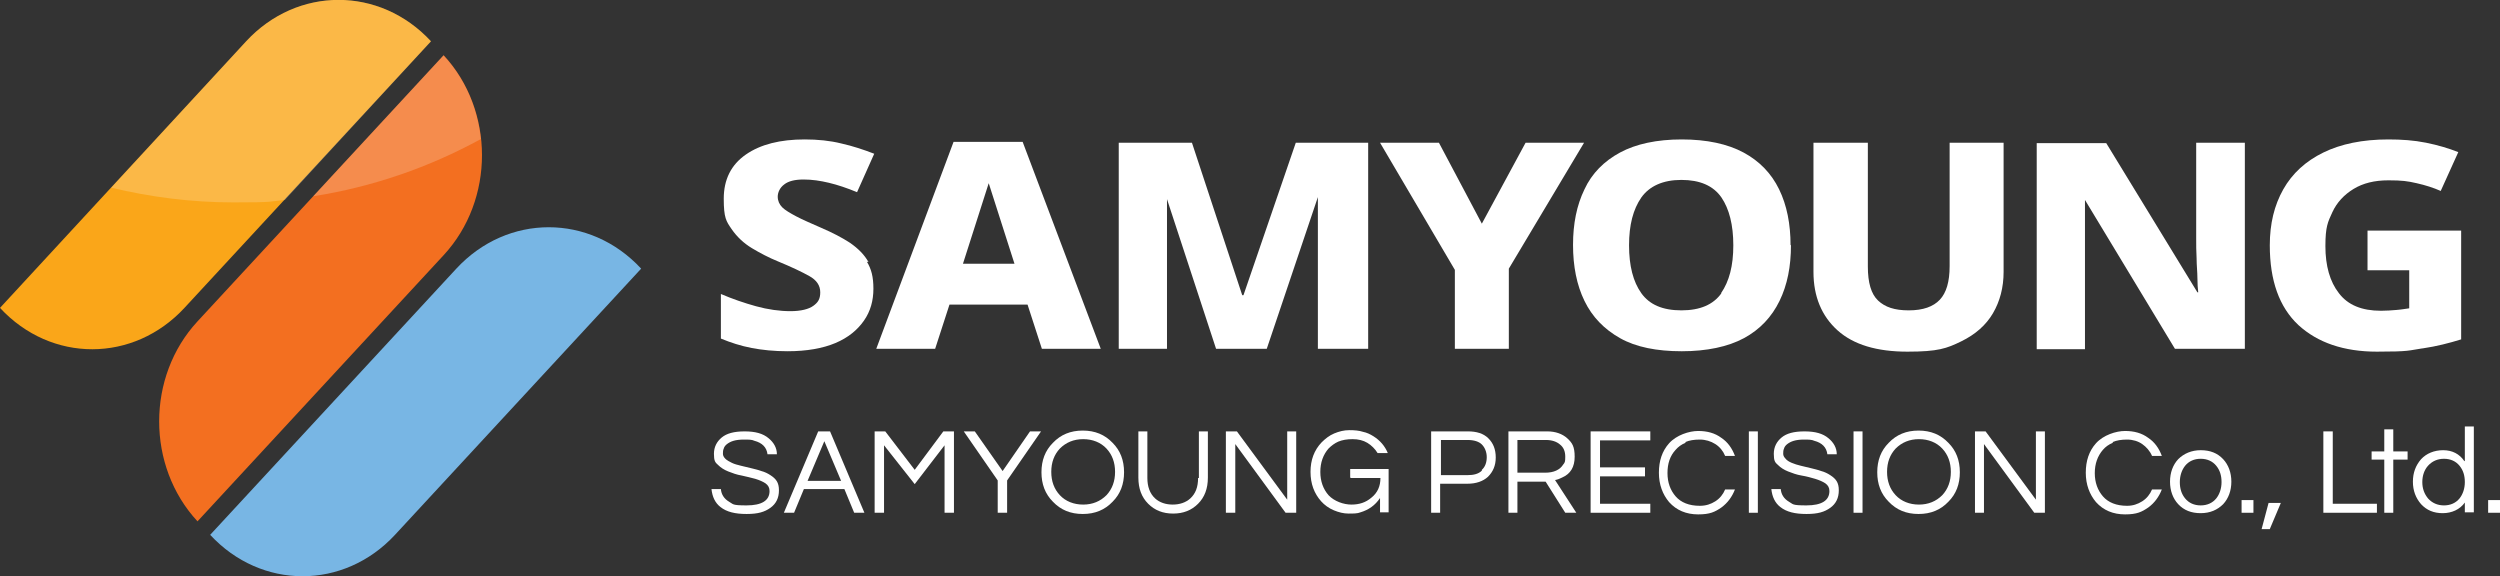
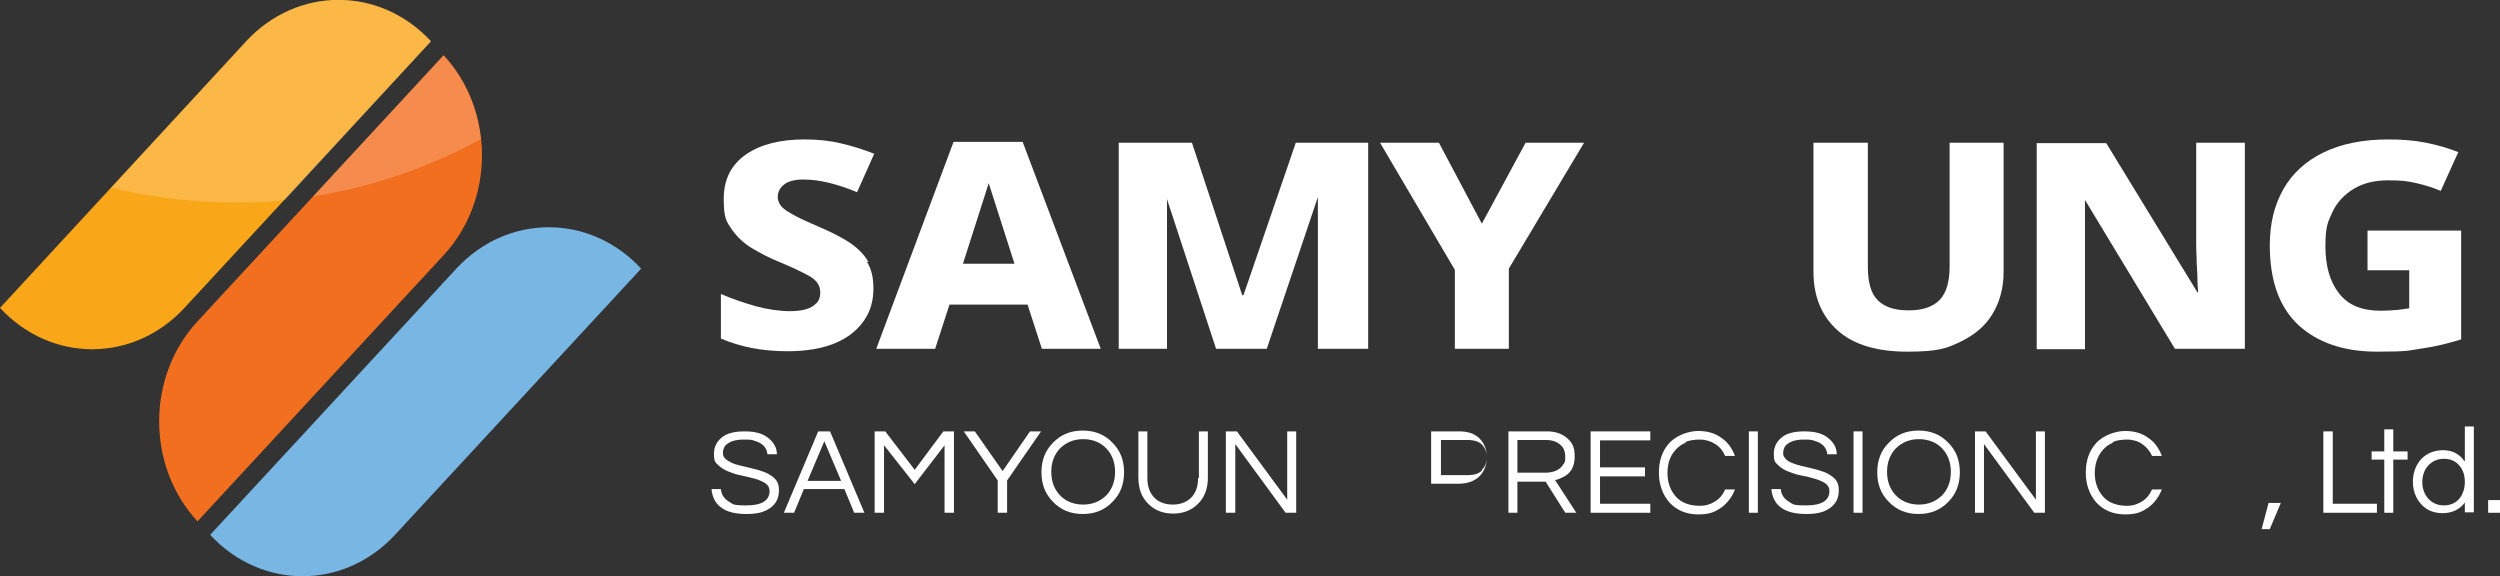
<svg xmlns="http://www.w3.org/2000/svg" version="1.1" viewBox="0 0 611.4 140.9">
  <rect x="0" y="0" width="611.4" height="140.9" fill="#333333" stroke="none" />
  <defs>
    <style>
      .cls-1 {
        fill: #fff;
      }

      .cls-2 {
        opacity: .2;
      }

      .cls-3 {
        fill: #78b6e4;
      }

      .cls-4 {
        fill: #faa619;
      }

      .cls-5 {
        fill: #f36f20;
      }
    </style>
  </defs>
  <g>
    <g id="_레이어_2">
      <g id="Layer_1">
        <g>
          <g>
            <g>
              <path class="cls-4" d="M60.2,10.1c12.5-13.5,32.7-13.5,45.2,0l-60.2,65.1C32.7,88.8,12.5,88.8,0,75.3L60.2,10.1Z" />
              <path class="cls-5" d="M48.3,78.6c-12.5,13.5-12.5,35.4,0,48.9l60.2-65.1c12.5-13.5,12.5-35.4,0-48.9l-60.2,65.1h0Z" />
              <path class="cls-3" d="M111.6,65.7c12.5-13.5,32.7-13.5,45.2,0l-60.2,65.1h0c-12.5,13.5-32.7,13.5-45.2,0l60.2-65.1h0Z" />
            </g>
            <g class="cls-2">
              <path class="cls-1" d="M108.5,13.5l-31.9,34.5c14.6-2.3,28.4-7.1,41-14-.8-7.5-3.8-14.8-9.2-20.5" />
            </g>
            <g class="cls-2">
              <path class="cls-1" d="M60.2,10.1L27.2,45.9c9.6,2.3,19.6,3.6,29.9,3.6s8.4-.2,12.6-.6L105.4,10.1c-12.5-13.5-32.7-13.5-45.2,0" />
            </g>
          </g>
          <g>
            <path class="cls-1" d="M188.4,116.2c-.6-.4-1.4-.8-2.2-1-.8-.3-1.7-.5-2.5-.7-.9-.2-1.7-.4-2.5-.6-.8-.2-1.6-.4-2.2-.7s-1.2-.6-1.6-1-.6-.8-.6-1.2,0-.9.2-1.3c.1-.4.4-.8.8-1.1.4-.3.9-.6,1.6-.8.7-.2,1.5-.3,2.6-.3s1.9,0,2.5.3c1.9.5,3,1.6,3.2,3.3h2.3c0-1.6-.8-2.9-2-3.9-1.4-1.2-3.3-1.7-5.9-1.7s-4.4.5-5.6,1.5c-1.2,1-1.9,2.3-1.9,4s.3,2.1,1,2.7c.7.7,1.5,1.2,2.5,1.6,1,.4,2.1.8,3.3,1,1.2.3,2.3.5,3.3.8,1,.3,1.9.7,2.5,1.1.7.5,1,1.1,1,1.9,0,2.3-1.9,3.5-5.6,3.5s-3.2-.3-4.3-.9c-1.2-.7-1.9-1.8-2-3.1h-2.3c.2,1.9.9,3.4,2.2,4.4,1.5,1.2,3.6,1.7,6.4,1.7s4.4-.5,5.8-1.5c1.4-1,2.1-2.4,2.1-4.3s-.7-2.8-2.1-3.7h0Z" />
            <path class="cls-1" d="M200.1,105.5l-8.4,19.9h2.5l2.4-5.8h9.9l2.4,5.8h2.5l-8.4-19.9h-2.8,0ZM197.5,117.6l4.1-9.7,4.1,9.7h-8.1Z" />
            <polygon class="cls-1" points="223.7 114.9 216.5 105.5 213.9 105.5 213.9 125.4 216.2 125.4 216.2 108.9 223.7 118.4 231 108.9 231 125.4 233.3 125.4 233.3 105.5 230.7 105.5 223.7 114.9" />
            <polygon class="cls-1" points="245.2 115.2 238.4 105.5 235.7 105.5 244 117.5 244 125.4 246.3 125.4 246.3 117.5 254.6 105.5 251.9 105.5 245.2 115.2" />
            <path class="cls-1" d="M264.8,105.3c-3,0-5.4,1-7.3,3-1.9,1.9-2.8,4.3-2.8,7.2s.9,5.3,2.8,7.2c1.9,2,4.3,3,7.3,3s5.4-1,7.3-3c1.9-1.9,2.8-4.3,2.8-7.2s-.9-5.3-2.8-7.2c-1.9-2-4.3-3-7.3-3ZM270.6,121.1c-1.5,1.5-3.4,2.3-5.7,2.3s-4.3-.8-5.7-2.3c-1.4-1.5-2.1-3.4-2.1-5.7s.7-4.2,2.1-5.7c1.5-1.5,3.4-2.3,5.7-2.3s4.3.8,5.7,2.3c1.4,1.5,2.1,3.4,2.1,5.7s-.7,4.2-2.1,5.7Z" />
            <path class="cls-1" d="M293,116.9c0,2.2-.6,3.8-1.9,5-1.1,1-2.6,1.5-4.3,1.5s-3.2-.5-4.3-1.5c-1.3-1.2-1.9-2.9-1.9-5v-11.4h-2.2v11.3c0,2.7.8,4.8,2.4,6.4,1.6,1.6,3.6,2.4,6.1,2.4s4.5-.8,6.1-2.4c1.6-1.6,2.4-3.7,2.4-6.4v-11.3h-2.2v11.4h0Z" />
            <polygon class="cls-1" points="314.8 122.2 302.5 105.5 299.8 105.5 299.8 125.4 302.1 125.4 302.1 108.6 314.4 125.4 317 125.4 317 105.5 314.8 105.5 314.8 122.2" />
-             <path class="cls-1" d="M330.3,116.9h7.3c0,2-.7,3.6-2.2,4.8-1.4,1.2-3,1.7-4.9,1.7s-4.2-.8-5.6-2.3c-1.3-1.5-2-3.4-2-5.7s.7-4.2,2-5.7c.7-.7,1.5-1.3,2.4-1.7,1-.4,2.1-.6,3.5-.6s2.6.3,3.6.9,1.9,1.5,2.5,2.5h2.5c-.7-1.7-1.9-3.1-3.5-4.1-.8-.5-1.6-.9-2.6-1.1-.9-.3-2-.4-3.3-.4s-2.5.3-3.7.8-2.2,1.3-3.1,2.2c-1.8,1.9-2.7,4.3-2.7,7.2s.9,5.3,2.6,7.2c.8.9,1.9,1.7,3.1,2.2,1.2.5,2.4.8,3.6.8s2.2,0,2.9-.3c2-.6,3.6-1.7,4.8-3.5v3.5h2.1v-10.6h-9.4v2h0Z" />
-             <path class="cls-1" d="M359,105.5h-9v19.9h2.2v-7.1h6.7c2.1,0,3.8-.6,5-1.7,1.2-1.2,1.9-2.7,1.9-4.7s-.6-3.5-1.8-4.7c-1.2-1.2-2.9-1.7-5-1.7h0ZM362.4,115.1c-.8.8-2,1.1-3.5,1.1h-6.5v-8.6h6.5c1.6,0,2.8.4,3.5,1.1s1.2,1.8,1.2,3.1-.4,2.4-1.2,3.1Z" />
+             <path class="cls-1" d="M359,105.5h-9v19.9v-7.1h6.7c2.1,0,3.8-.6,5-1.7,1.2-1.2,1.9-2.7,1.9-4.7s-.6-3.5-1.8-4.7c-1.2-1.2-2.9-1.7-5-1.7h0ZM362.4,115.1c-.8.8-2,1.1-3.5,1.1h-6.5v-8.6h6.5c1.6,0,2.8.4,3.5,1.1s1.2,1.8,1.2,3.1-.4,2.4-1.2,3.1Z" />
            <path class="cls-1" d="M382,116.8c2.1-.9,3.1-2.6,3.1-5.1s-.6-3.4-1.8-4.5c-1.2-1.1-2.9-1.7-4.9-1.7h-9.5v19.9h2.2v-7.6h6.9l4.8,7.6h2.7l-5.2-8c.6-.1,1.1-.3,1.7-.6ZM378,115.6h-6.9v-8h7c1.4,0,2.6.4,3.4,1.1.9.7,1.3,1.7,1.3,3s-.1,1.4-.5,1.9c-.8,1.3-2.3,2-4.4,2h0Z" />
            <polygon class="cls-1" points="389 125.4 403.6 125.4 403.6 123.2 391.3 123.2 391.3 116.5 402.3 116.5 402.3 114.3 391.3 114.3 391.3 107.7 403.6 107.7 403.6 105.5 389 105.5 389 125.4" />
            <path class="cls-1" d="M412.2,108.1c.9-.4,2.1-.6,3.5-.6s2.7.4,3.8,1.1c1.1.7,1.9,1.7,2.4,2.9h2.4c-.7-1.9-1.8-3.4-3.3-4.4-1.6-1.2-3.5-1.7-5.7-1.7s-5.3,1-7.1,3c-1.7,1.9-2.5,4.3-2.5,7.2s.9,5.3,2.5,7.2c1.8,2,4.2,3,7.1,3s4.1-.6,5.7-1.7c1.5-1.1,2.6-2.6,3.3-4.4h-2.4c-.5,1.2-1.3,2.2-2.4,2.9s-2.3,1.1-3.8,1.1c-2.6,0-4.6-.8-5.9-2.3-1.3-1.5-2-3.4-2-5.7s.6-4.2,2-5.7c.6-.7,1.4-1.3,2.4-1.7h0Z" />
            <rect class="cls-1" x="427.7" y="105.5" width="2.2" height="19.9" />
            <path class="cls-1" d="M447.6,116.2c-.6-.4-1.4-.8-2.2-1-.8-.3-1.7-.5-2.5-.7s-1.7-.4-2.5-.6c-.8-.2-1.5-.4-2.2-.7s-1.2-.6-1.5-1c-.4-.4-.6-.8-.6-1.2s0-.9.2-1.3c.1-.4.4-.8.8-1.1.4-.3.9-.6,1.6-.8.7-.2,1.5-.3,2.5-.3s1.9,0,2.5.3c1.9.5,3,1.6,3.2,3.3h2.3c0-1.6-.8-2.9-2-3.9-1.4-1.2-3.3-1.7-5.9-1.7s-4.4.5-5.6,1.5-1.9,2.3-1.9,4,.3,2.1,1,2.7c.7.7,1.5,1.2,2.5,1.6,1,.4,2.1.8,3.3,1s2.3.5,3.3.8c1,.3,1.9.7,2.5,1.1.7.5,1,1.1,1,1.9,0,2.3-1.9,3.5-5.6,3.5s-3.2-.3-4.3-.9c-1.2-.7-1.9-1.8-2-3.1h-2.3c.2,1.9.9,3.4,2.2,4.4,1.5,1.2,3.6,1.7,6.4,1.7s4.4-.5,5.8-1.5c1.4-1,2.1-2.4,2.1-4.3s-.7-2.8-2.1-3.7h0Z" />
            <rect class="cls-1" x="453.3" y="105.5" width="2.2" height="19.9" />
            <path class="cls-1" d="M469.2,105.3c-3,0-5.4,1-7.3,3-1.9,1.9-2.8,4.3-2.8,7.2s.9,5.3,2.8,7.2c1.9,2,4.3,3,7.3,3s5.4-1,7.3-3c1.9-1.9,2.8-4.3,2.8-7.2s-.9-5.3-2.8-7.2c-1.9-2-4.3-3-7.3-3ZM475,121.1c-1.5,1.5-3.4,2.3-5.7,2.3s-4.3-.8-5.7-2.3c-1.4-1.5-2.1-3.4-2.1-5.7s.7-4.2,2.1-5.7c1.5-1.5,3.4-2.3,5.7-2.3s4.3.8,5.7,2.3c1.4,1.5,2.1,3.4,2.1,5.7s-.7,4.2-2.1,5.7Z" />
            <polygon class="cls-1" points="497.9 122.2 485.6 105.5 483 105.5 483 125.4 485.2 125.4 485.2 108.6 497.5 125.4 500.1 125.4 500.1 105.5 497.9 105.5 497.9 122.2" />
            <path class="cls-1" d="M516.7,108.1c.9-.4,2.1-.6,3.5-.6s2.7.4,3.7,1.1,1.9,1.7,2.4,2.9h2.4c-.7-1.9-1.8-3.4-3.3-4.4-1.6-1.2-3.5-1.7-5.7-1.7s-5.3,1-7.1,3c-1.7,1.9-2.5,4.3-2.5,7.2s.9,5.3,2.5,7.2c1.8,2,4.2,3,7.1,3s4.1-.6,5.7-1.7c1.5-1.1,2.6-2.6,3.3-4.4h-2.4c-.5,1.2-1.3,2.2-2.4,2.9s-2.3,1.1-3.7,1.1c-2.6,0-4.6-.8-5.9-2.3-1.3-1.5-2-3.4-2-5.7s.7-4.2,2-5.7c.6-.7,1.4-1.3,2.4-1.7h0Z" />
-             <path class="cls-1" d="M538.2,110.1c-2.2,0-4.1.8-5.5,2.2-1.3,1.4-2,3.3-2,5.5s.7,4.1,2,5.5c1.4,1.5,3.2,2.2,5.5,2.2s4.1-.8,5.5-2.2c1.3-1.4,2-3.3,2-5.5s-.7-4.1-2-5.5c-1.4-1.5-3.2-2.2-5.5-2.2ZM542,121.9c-.9,1.1-2.2,1.7-3.8,1.7s-2.9-.6-3.8-1.7c-.9-1.1-1.3-2.4-1.3-4s.5-3,1.3-4c.9-1.1,2.2-1.7,3.8-1.7s2.9.6,3.8,1.7c.9,1.1,1.3,2.4,1.3,4s-.5,3-1.3,4Z" />
-             <rect class="cls-1" x="548.2" y="122.3" width="2.9" height="3.1" />
            <polygon class="cls-1" points="553.1 129.4 555.1 129.4 557.8 123 554.8 123 553.1 129.4" />
            <polygon class="cls-1" points="570.5 105.5 568.2 105.5 568.2 125.4 581.3 125.4 581.3 123.2 570.5 123.2 570.5 105.5" />
            <polygon class="cls-1" points="585.3 105 583.1 105 583.1 110.4 580 110.4 580 112.4 583.1 112.4 583.1 125.4 585.3 125.4 585.3 112.4 588.8 112.4 588.8 110.4 585.3 110.4 585.3 105" />
            <path class="cls-1" d="M602.7,112.8c-1.2-1.8-3-2.7-5.2-2.7s-4.1.8-5.4,2.2c-1.3,1.5-2,3.3-2,5.5s.7,4,2,5.5c1.4,1.5,3.1,2.2,5.3,2.2s4.2-.9,5.4-2.6v2.4h2.2v-21h-2.2v8.4h0ZM601.5,121.9c-.9,1.1-2.2,1.7-3.8,1.7s-2.9-.6-3.9-1.7c-.9-1.1-1.4-2.4-1.4-4s.5-3,1.4-4c1-1.1,2.3-1.7,3.9-1.7s2.9.6,3.8,1.7c.9,1.1,1.3,2.4,1.3,4s-.5,3-1.3,4Z" />
            <rect class="cls-1" x="608.5" y="122.3" width="2.9" height="3.1" />
            <path class="cls-1" d="M212.4,64.1c-1-1.8-2.5-3.3-4.5-4.7-2-1.3-4.3-2.5-7.1-3.7-2.5-1.1-4.6-2-6.1-2.8s-2.7-1.5-3.4-2.2c-.7-.7-1.1-1.6-1.1-2.6s.5-2.2,1.6-3c1-.8,2.6-1.2,4.7-1.2s4.1.3,6.2.8,4.5,1.3,6.9,2.3l4.2-9.4c-2.6-1-5.3-1.9-8-2.5-2.8-.7-5.8-1-9-1-6,0-10.8,1.2-14.4,3.7-3.6,2.5-5.4,6.1-5.4,10.8s.6,5.5,1.9,7.4c1.3,1.9,3,3.5,5,4.7,2,1.2,4.1,2.3,6.3,3.2,3.4,1.4,5.9,2.6,7.7,3.6,1.8,1,2.7,2.3,2.7,4s-.6,2.5-1.7,3.3-3,1.3-5.6,1.3-5.5-.4-8.4-1.2c-2.9-.8-5.8-1.8-8.6-3v10.9c2.4,1,4.9,1.8,7.5,2.3,2.6.5,5.5.8,8.8.8,4.7,0,8.6-.7,11.7-2,3.1-1.3,5.4-3.2,7-5.5,1.6-2.3,2.3-4.9,2.3-7.8s-.5-4.8-1.6-6.6h0Z" />
            <polygon class="cls-1" points="322.3 48.2 322.3 48.3 322.3 85.3 322.4 85.3 322.4 85.3 334.6 85.3 334.6 34.9 316.9 34.9 304.1 72.2 303.8 72.2 291.5 34.9 273.6 34.9 273.6 85.3 285.4 85.3 285.4 62.6 285.4 48.7 297.4 85.3 309.8 85.3 322.3 48.2" />
            <polygon class="cls-1" points="355.8 85.3 369 85.3 369 65.7 387.4 34.9 373.1 34.9 362.4 54.7 351.9 34.9 337.5 34.9 355.8 66 355.8 85.3" />
-             <path class="cls-1" d="M437.9,60c0-5.2-.9-9.8-2.8-13.7-1.9-3.9-4.8-6.9-8.7-9s-9-3.2-15.1-3.2-11.2,1.1-15.1,3.2-6.9,5.1-8.7,9c-1.9,3.9-2.8,8.4-2.8,13.6s.9,9.8,2.8,13.7c1.9,3.9,4.8,6.9,8.7,9.1,3.9,2.2,9,3.2,15.1,3.2s11.3-1.1,15.2-3.2,6.8-5.2,8.7-9.1c1.9-3.9,2.8-8.4,2.8-13.7h0ZM421,71.7c-2,2.8-5.2,4.2-9.8,4.2s-7.8-1.4-9.8-4.2c-2-2.8-3-6.7-3-11.7s1-8.8,3-11.7c2-2.8,5.3-4.3,9.8-4.3s7.8,1.4,9.8,4.3c1.9,2.8,2.9,6.7,2.9,11.7s-1,8.8-3,11.7h0Z" />
            <path class="cls-1" d="M487.4,76.6c1.7-2.9,2.6-6.3,2.6-10.1v-31.6h-13.2v30.2c0,3.8-.8,6.5-2.4,8.2-1.6,1.7-4.1,2.6-7.6,2.6s-5.8-.8-7.5-2.4c-1.7-1.6-2.5-4.4-2.5-8.3v-30.3h-13.3v31.6c0,6,2,10.8,5.9,14.3s9.6,5.2,17.1,5.2,9.6-.8,13.1-2.5c3.5-1.7,6.1-4,7.8-6.9h0Z" />
            <path class="cls-1" d="M592.5,85.2c3.4-.5,6.5-1.3,9.4-2.2v-26.6h-22.9v9.7h10.2v9.3c-.8.1-1.8.3-3.1.4-1.2.1-2.5.2-3.8.2-4.7,0-8.1-1.4-10.3-4.3-2.2-2.8-3.3-6.7-3.3-11.5s.6-5.9,1.7-8.3c1.1-2.4,2.9-4.3,5.2-5.7s5.1-2.1,8.5-2.1,4.7.2,6.9.7,4.1,1.1,5.9,1.9l4.3-9.5c-2.3-.9-4.9-1.7-7.9-2.3-3-.6-6-.8-9.2-.8-6.3,0-11.6,1.1-15.9,3.2s-7.6,5.1-9.8,9c-2.2,3.9-3.3,8.4-3.3,13.7,0,8.6,2.3,15.1,7,19.5,4.7,4.3,11.1,6.5,19.2,6.5s7.7-.3,11.1-.8h0Z" />
            <path class="cls-1" d="M232.2,74.5h19.1l3.5,10.8h14.4l-19.1-50.6h-16.9l-18.9,50.6h14.4l3.5-10.8h0ZM241.8,44.8l6.3,19.7h-12.6l6.3-19.7h0Z" />
            <path class="cls-1" d="M509.9,48.9l22,36.4h17.1v-50.4h-11.9v23.4c0,1.5,0,3.2.1,4.9,0,1.7.2,3.3.2,4.8,0,1.5.1,2.6.2,3.5h-.2l-22.3-36.5h-17v50.4h11.8v-23.3c0-.3,0-.7,0-1v-12h0Z" />
          </g>
        </g>
      </g>
    </g>
  </g>
</svg>